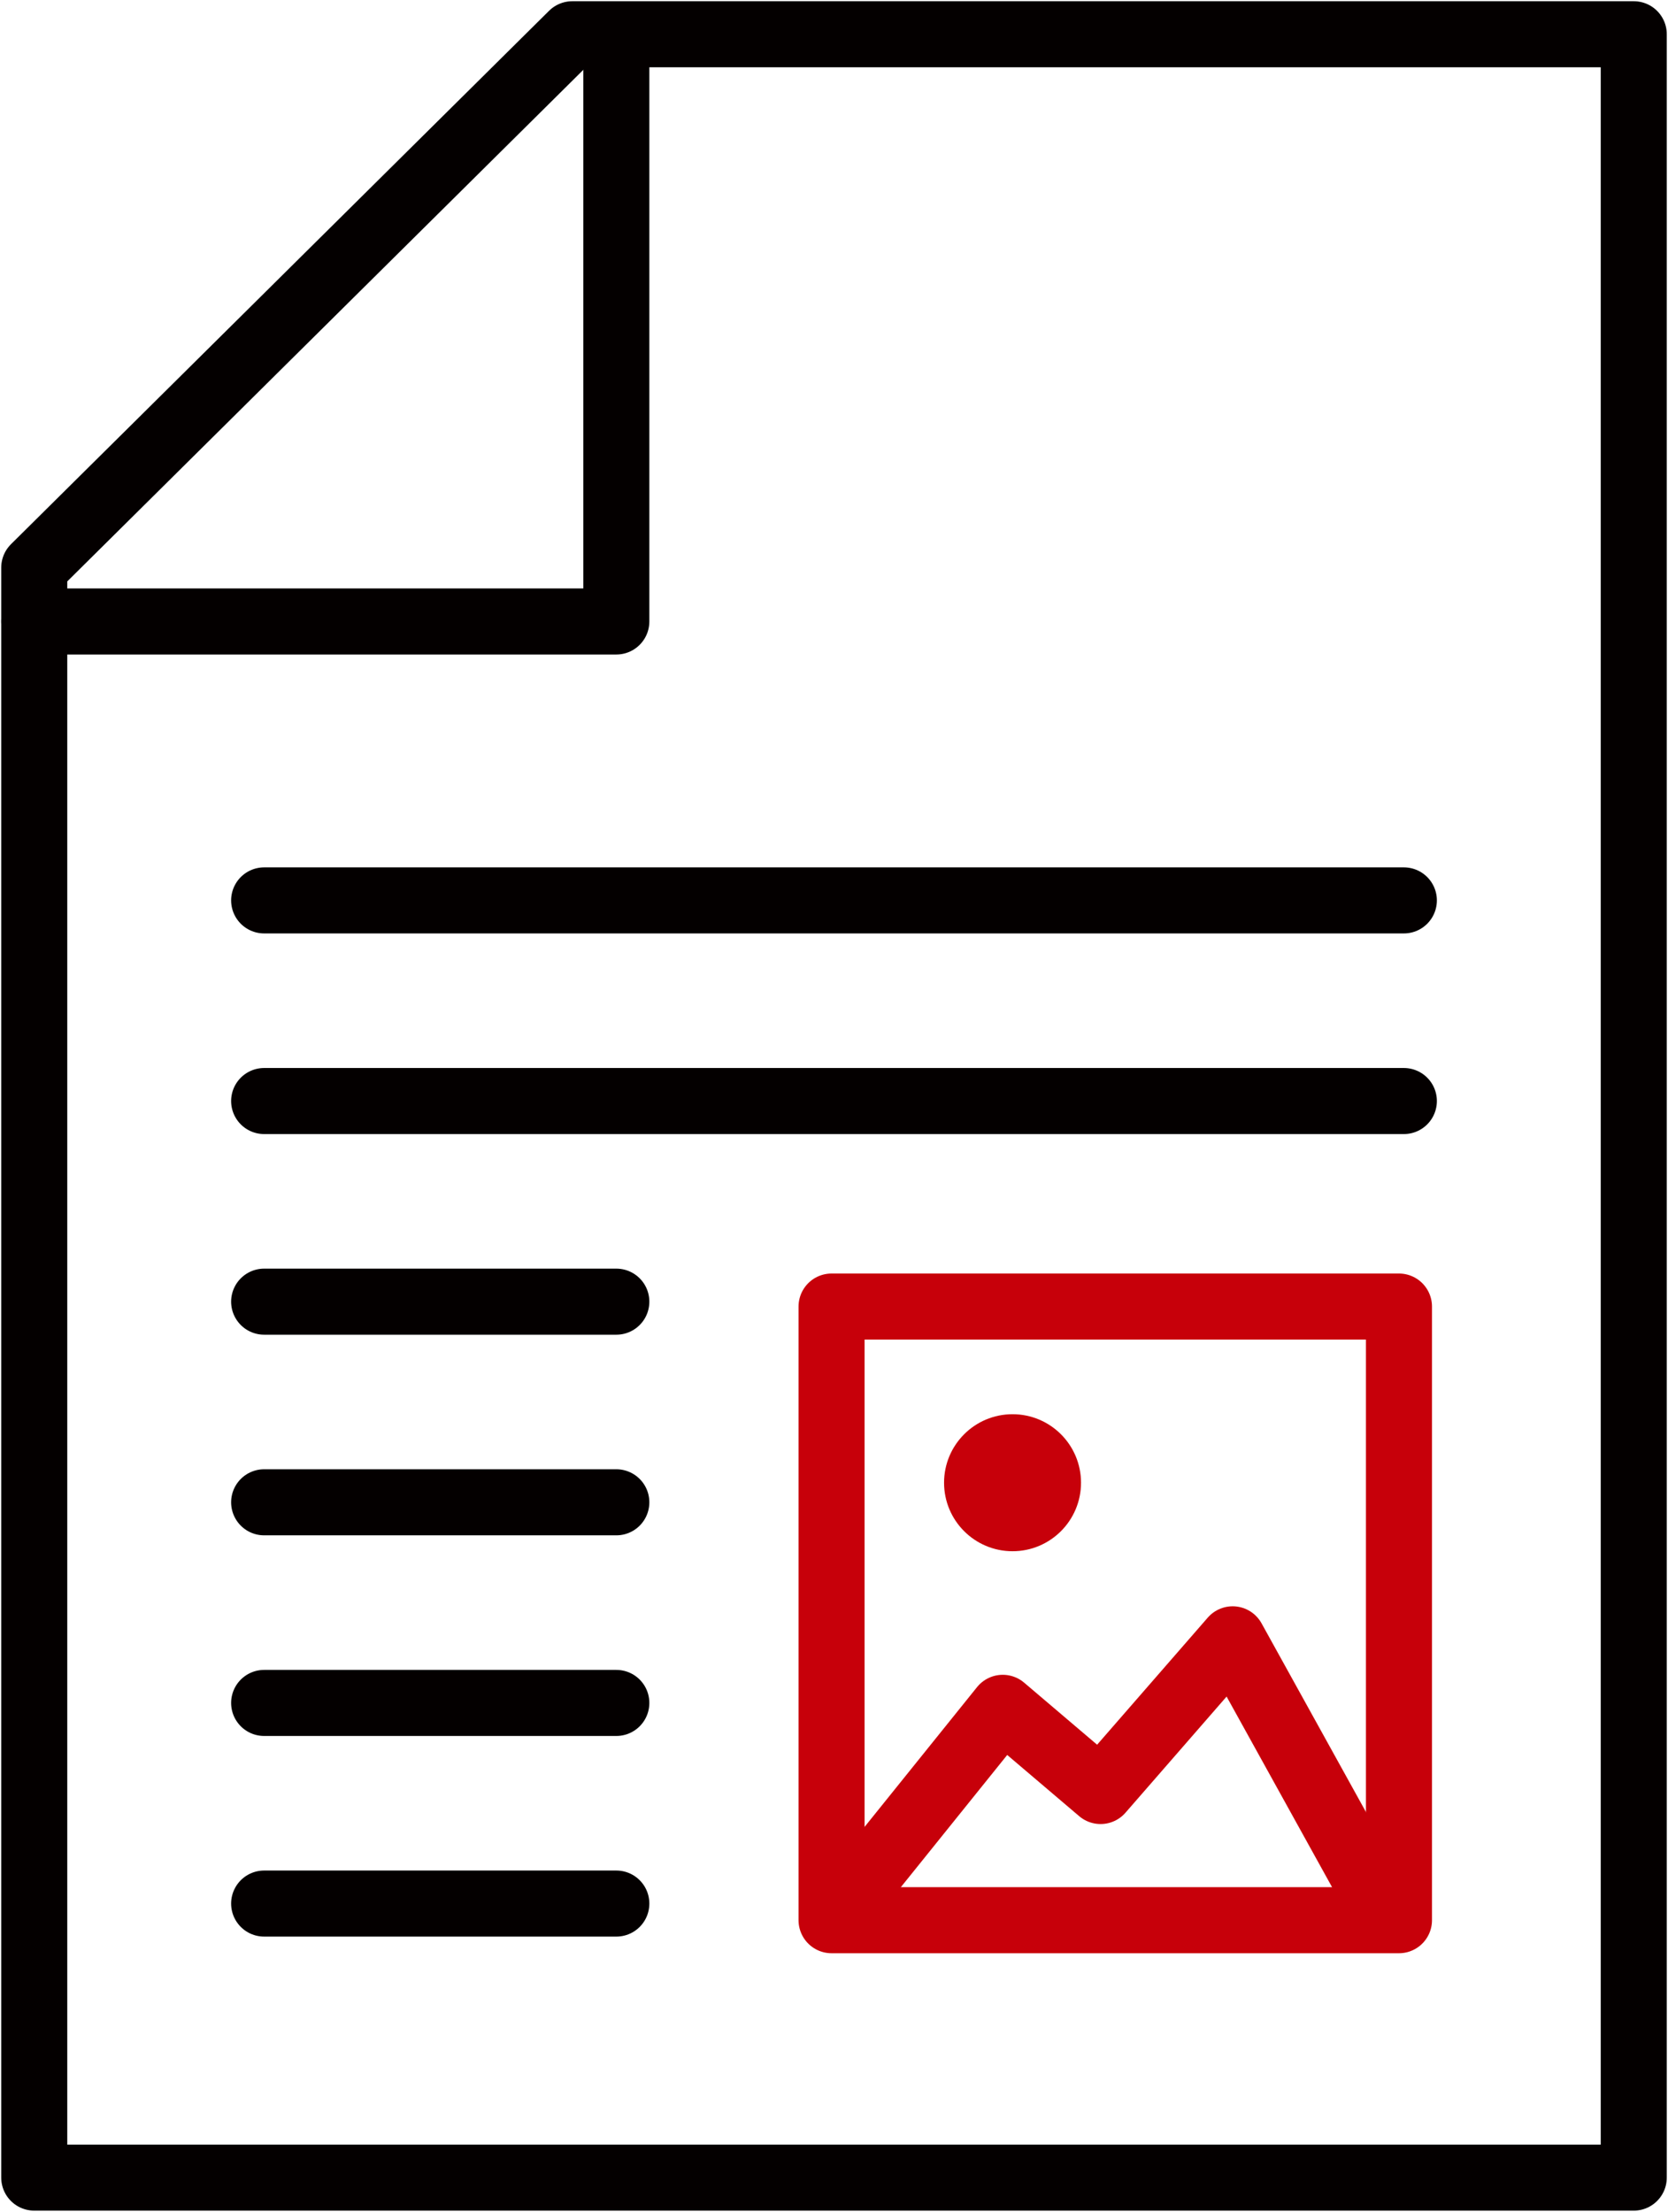
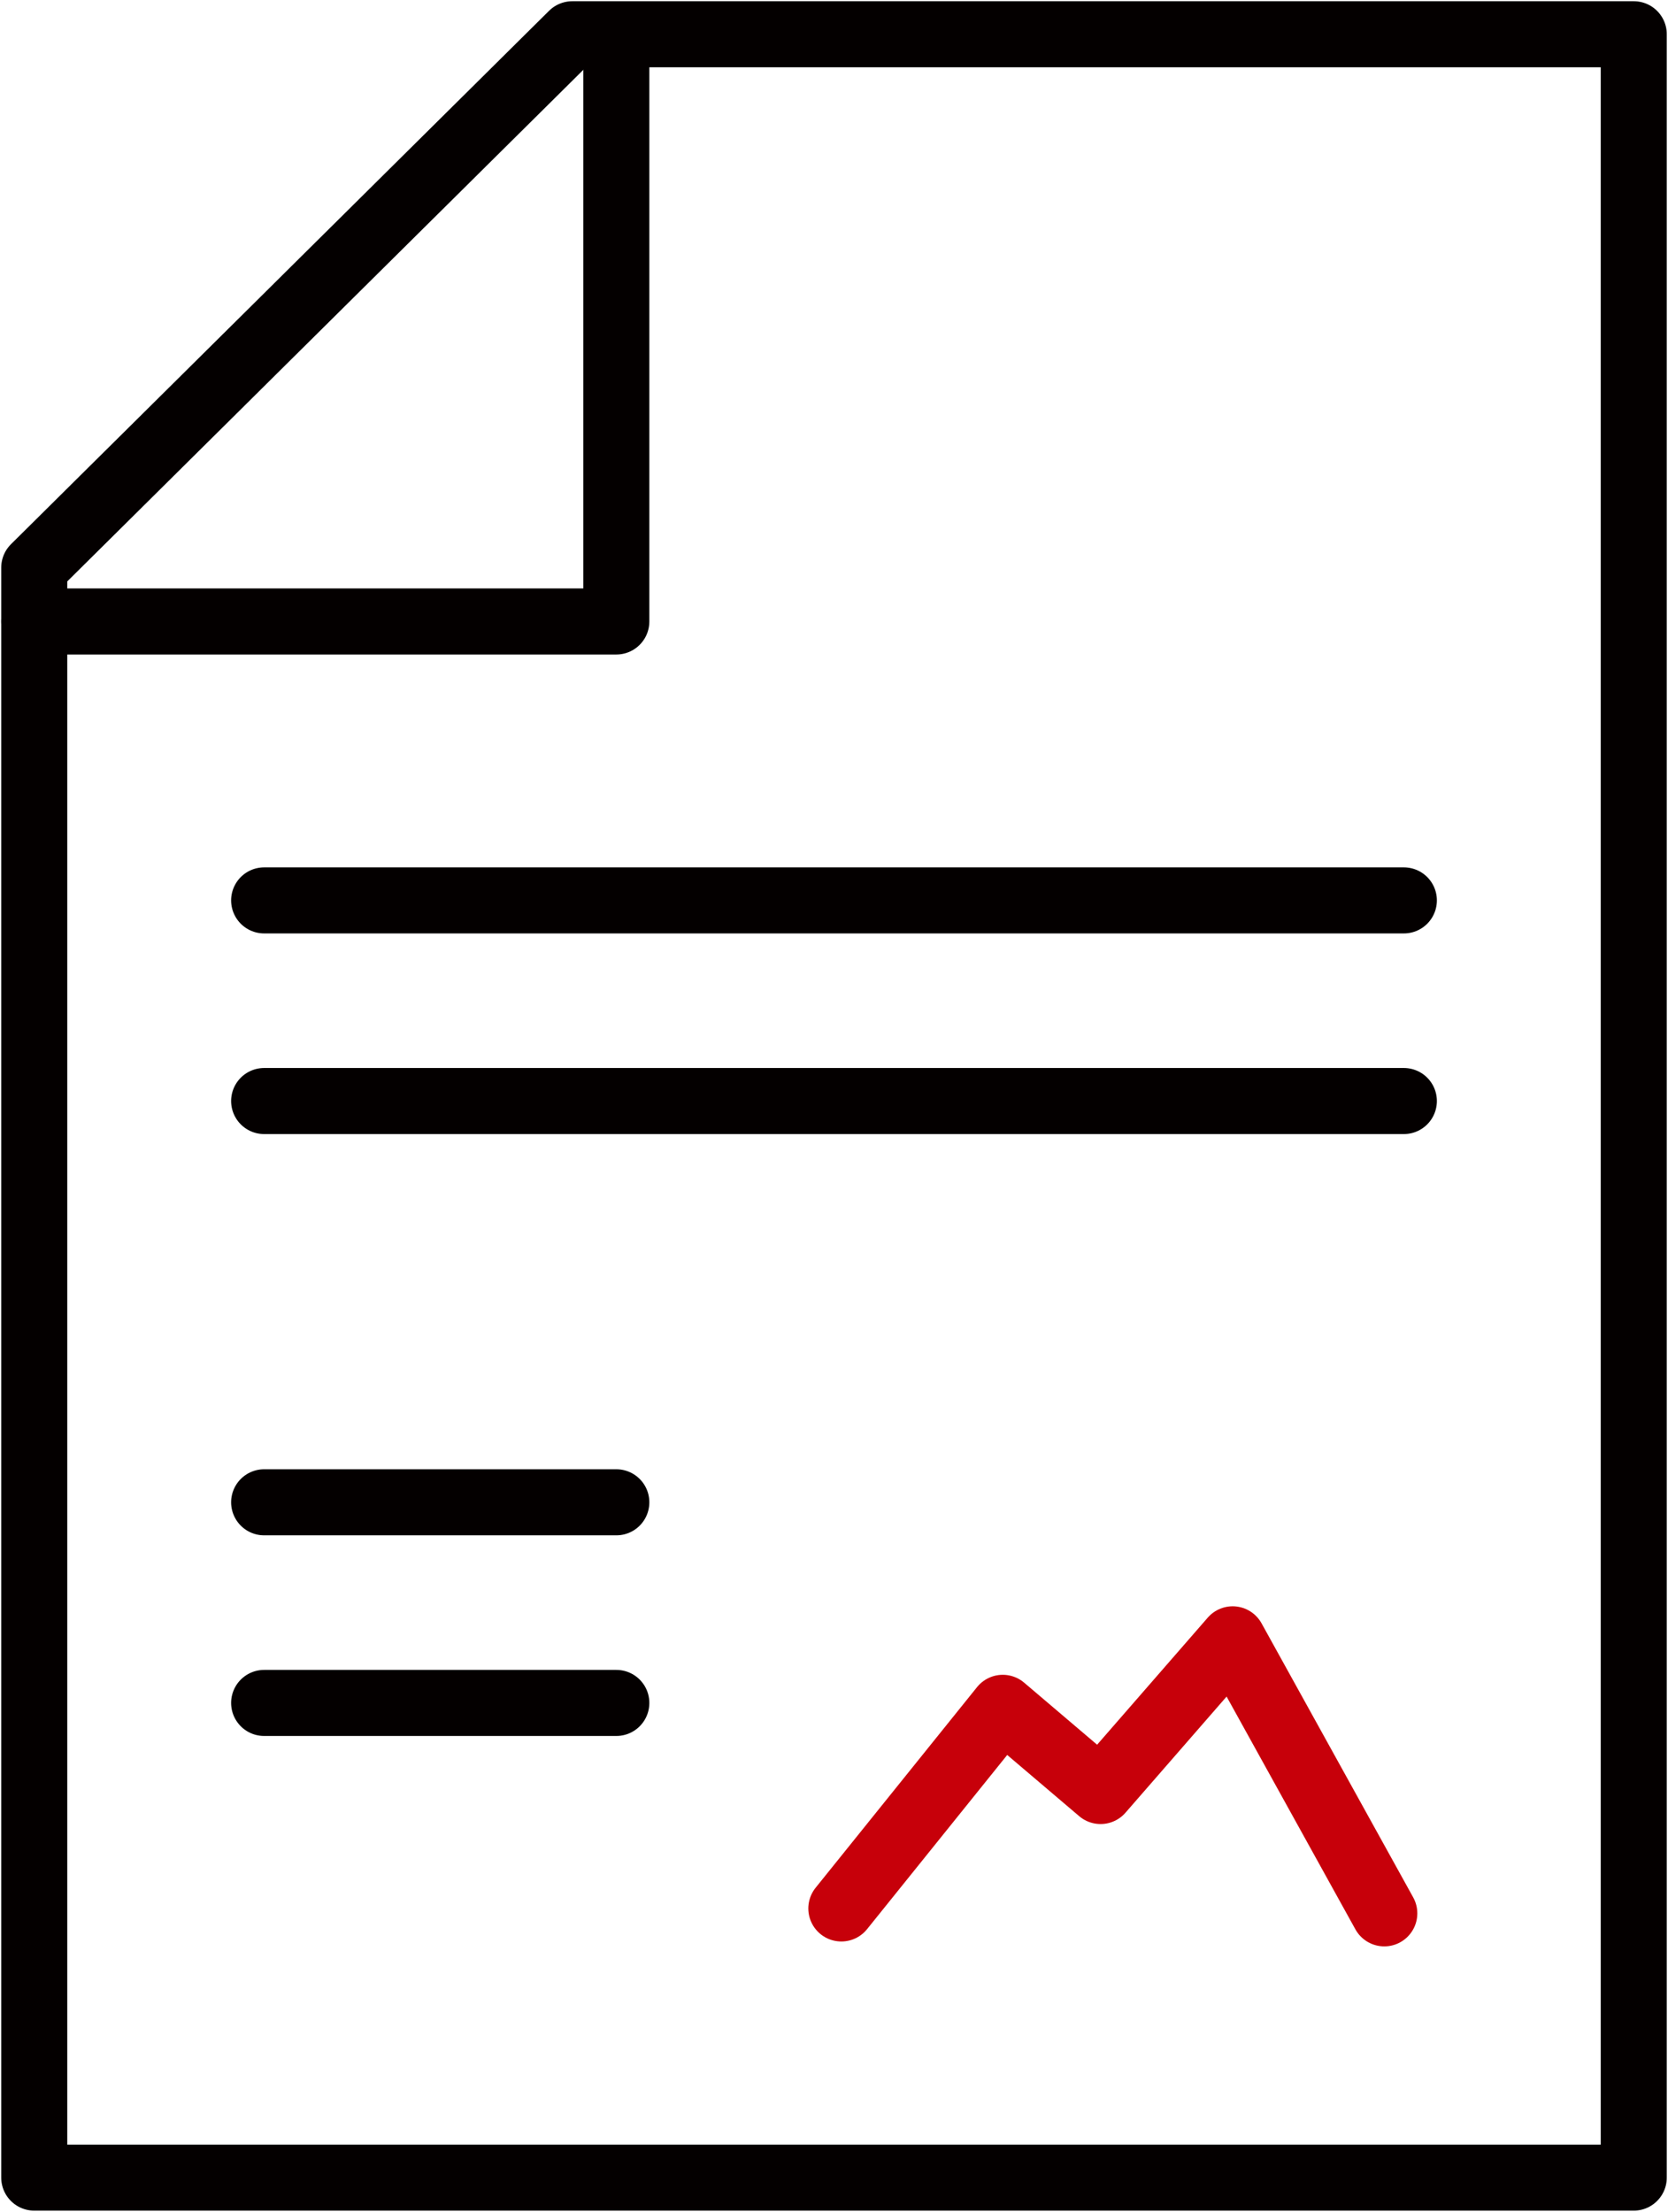
<svg xmlns="http://www.w3.org/2000/svg" viewBox="0 0 34.1 45.2">
  <defs>
    <style>.cls-1,.cls-2{fill:none;stroke-linecap:round;stroke-linejoin:round;stroke-width:1.35px;}.cls-1{stroke:#040000;}.cls-2{stroke:#c7000a;}.cls-3{fill:#c7000a;}</style>
  </defs>
  <g id="レイヤー_2" data-name="レイヤー 2">
    <g id="レイヤー_1-2" data-name="レイヤー 1">
      <polygon class="cls-1" points="33.4 44.5 33.4 0.7 11.7 0.7 0.7 11.6 0.7 44.5 33.4 44.5" />
      <polyline class="cls-1" points="12.6 1.1 12.6 12.7 0.7 12.7" />
-       <rect class="cls-2" x="17" y="26.7" width="11.6" height="12.54" />
      <line class="cls-1" x1="28.7" y1="18.4" x2="5.4" y2="18.4" />
      <line class="cls-1" x1="28.7" y1="22.5" x2="5.4" y2="22.5" />
-       <line class="cls-1" x1="12.6" y1="26.6" x2="5.4" y2="26.6" />
      <line class="cls-1" x1="12.6" y1="30.7" x2="5.4" y2="30.7" />
      <line class="cls-1" x1="12.6" y1="34.8" x2="5.4" y2="34.8" />
-       <line class="cls-1" x1="12.6" y1="38.9" x2="5.4" y2="38.9" />
      <polyline class="cls-2" points="17.2 39 20.5 34.9 22.5 36.6 25.2 33.5 28.3 39.1" />
-       <circle class="cls-3" cx="20.7" cy="30.3" r="1.4" />
    </g>
  </g>
</svg>